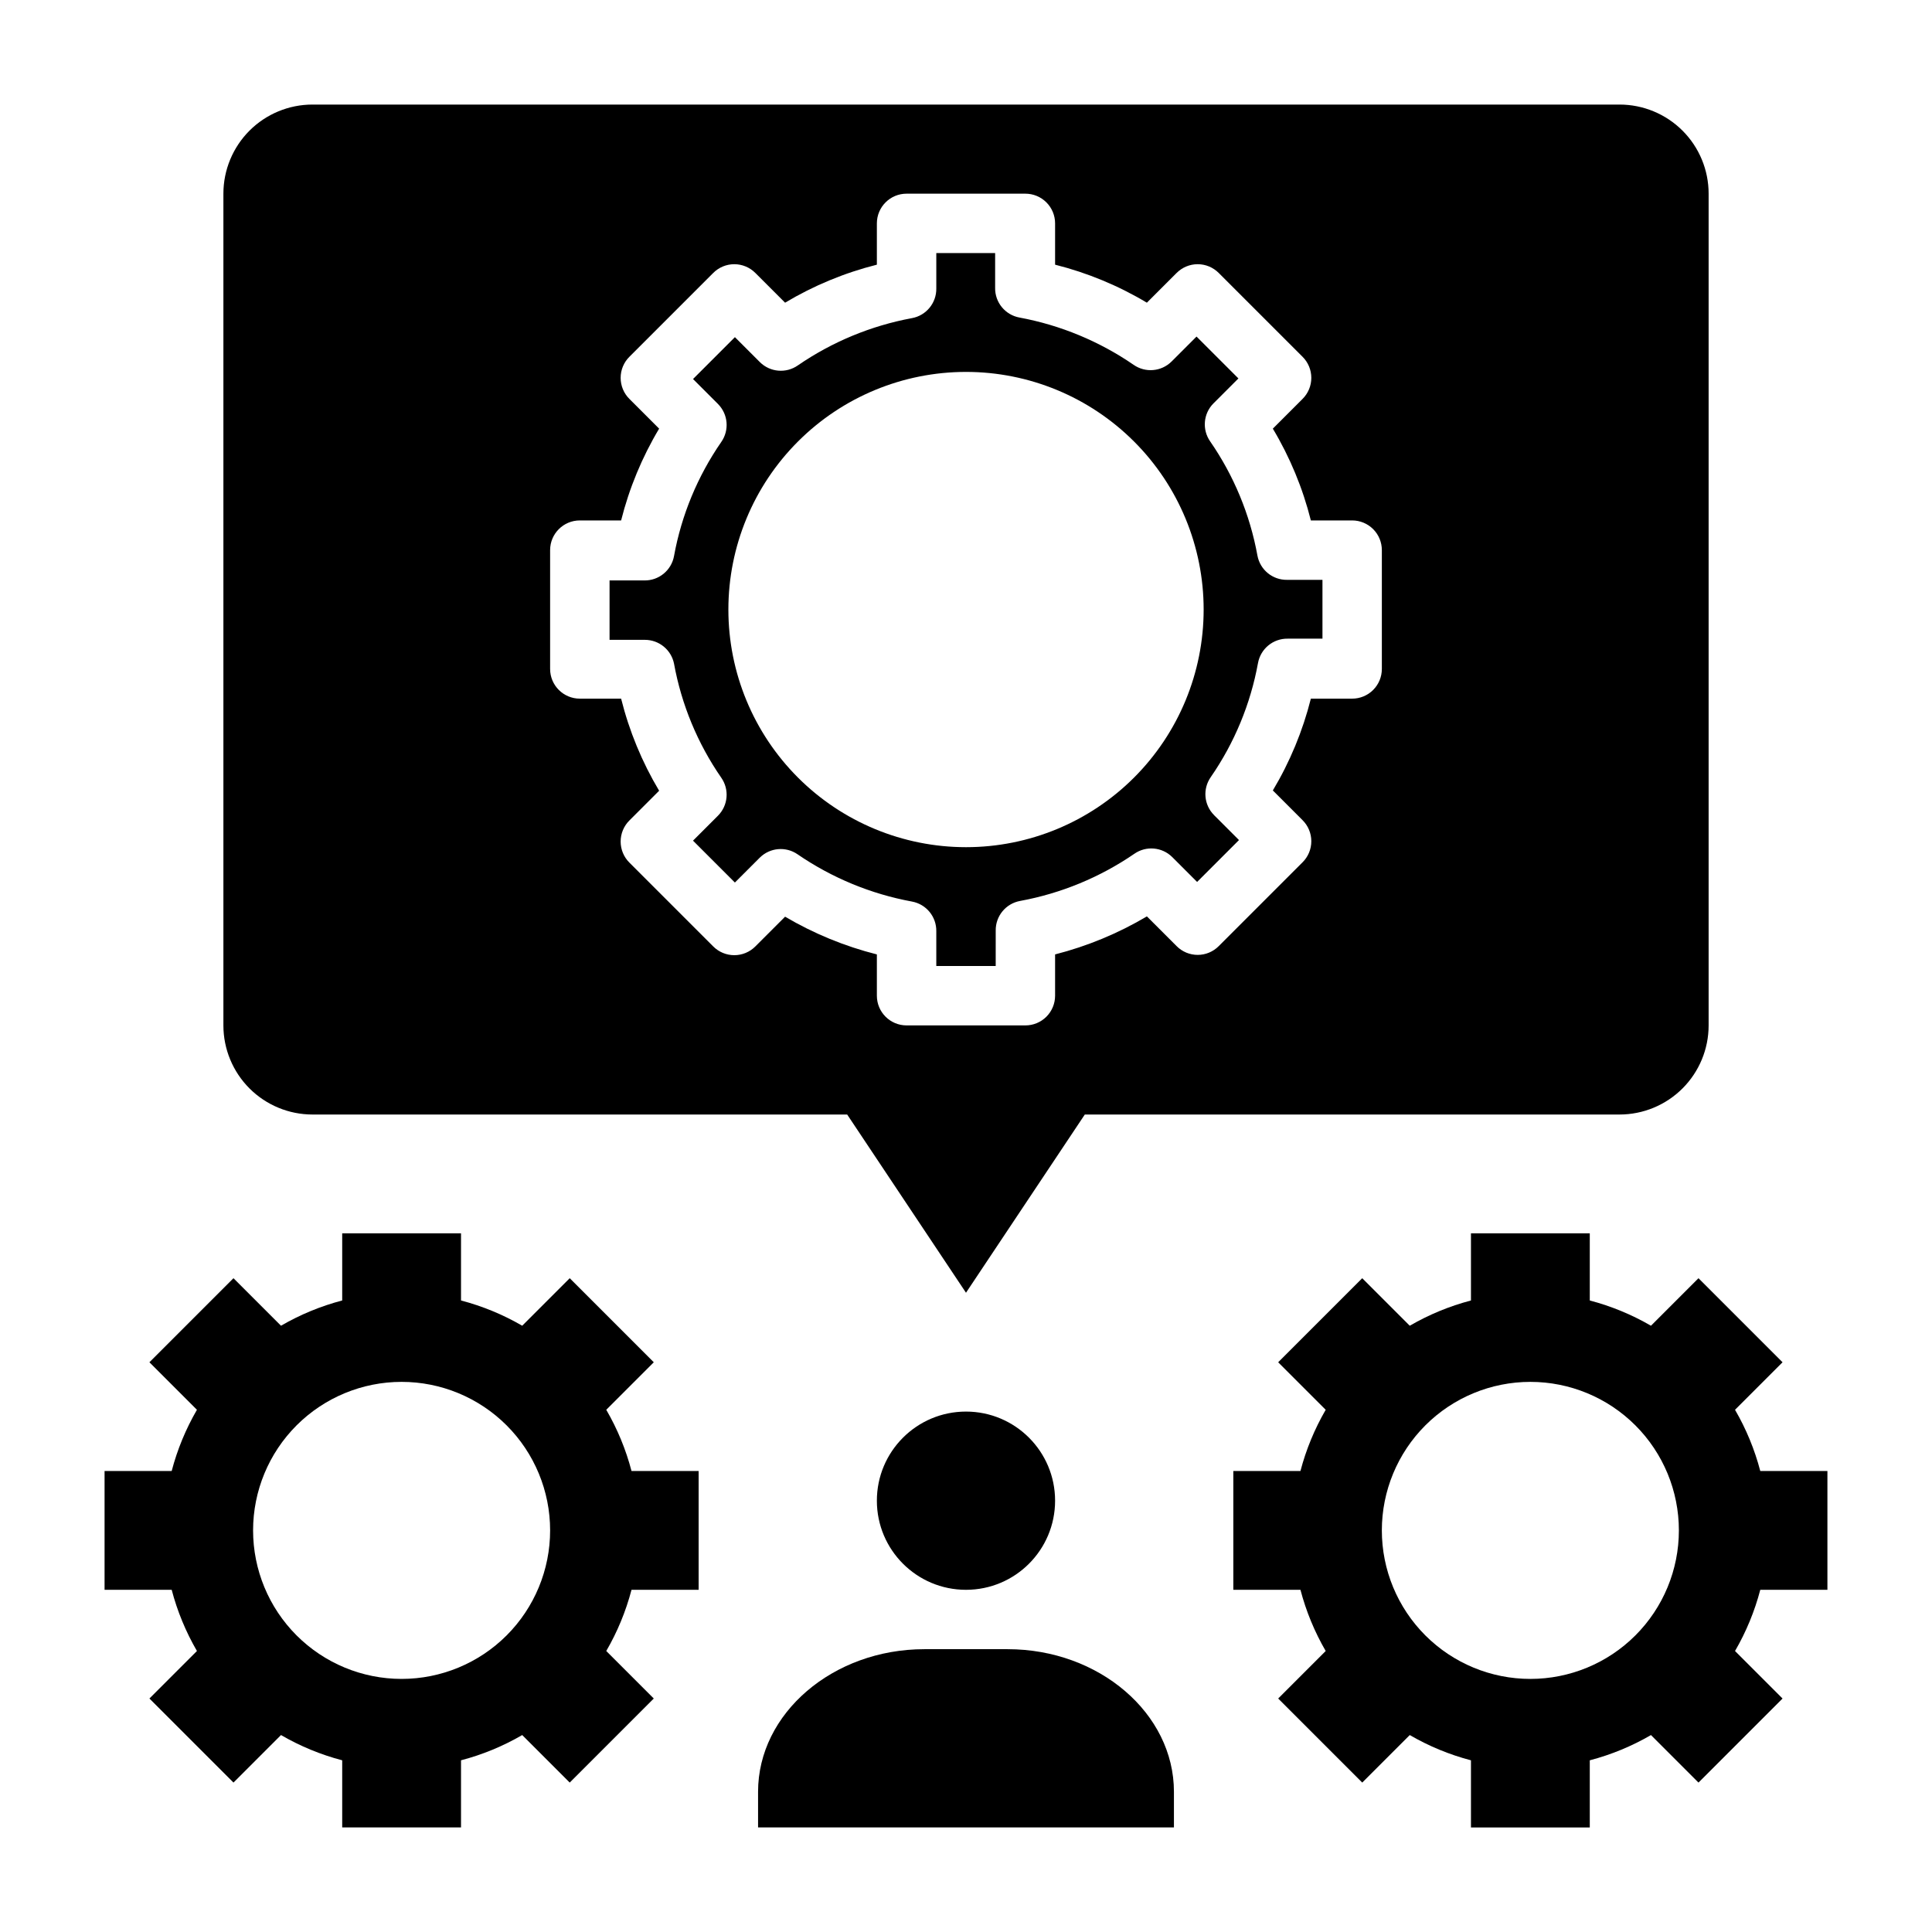
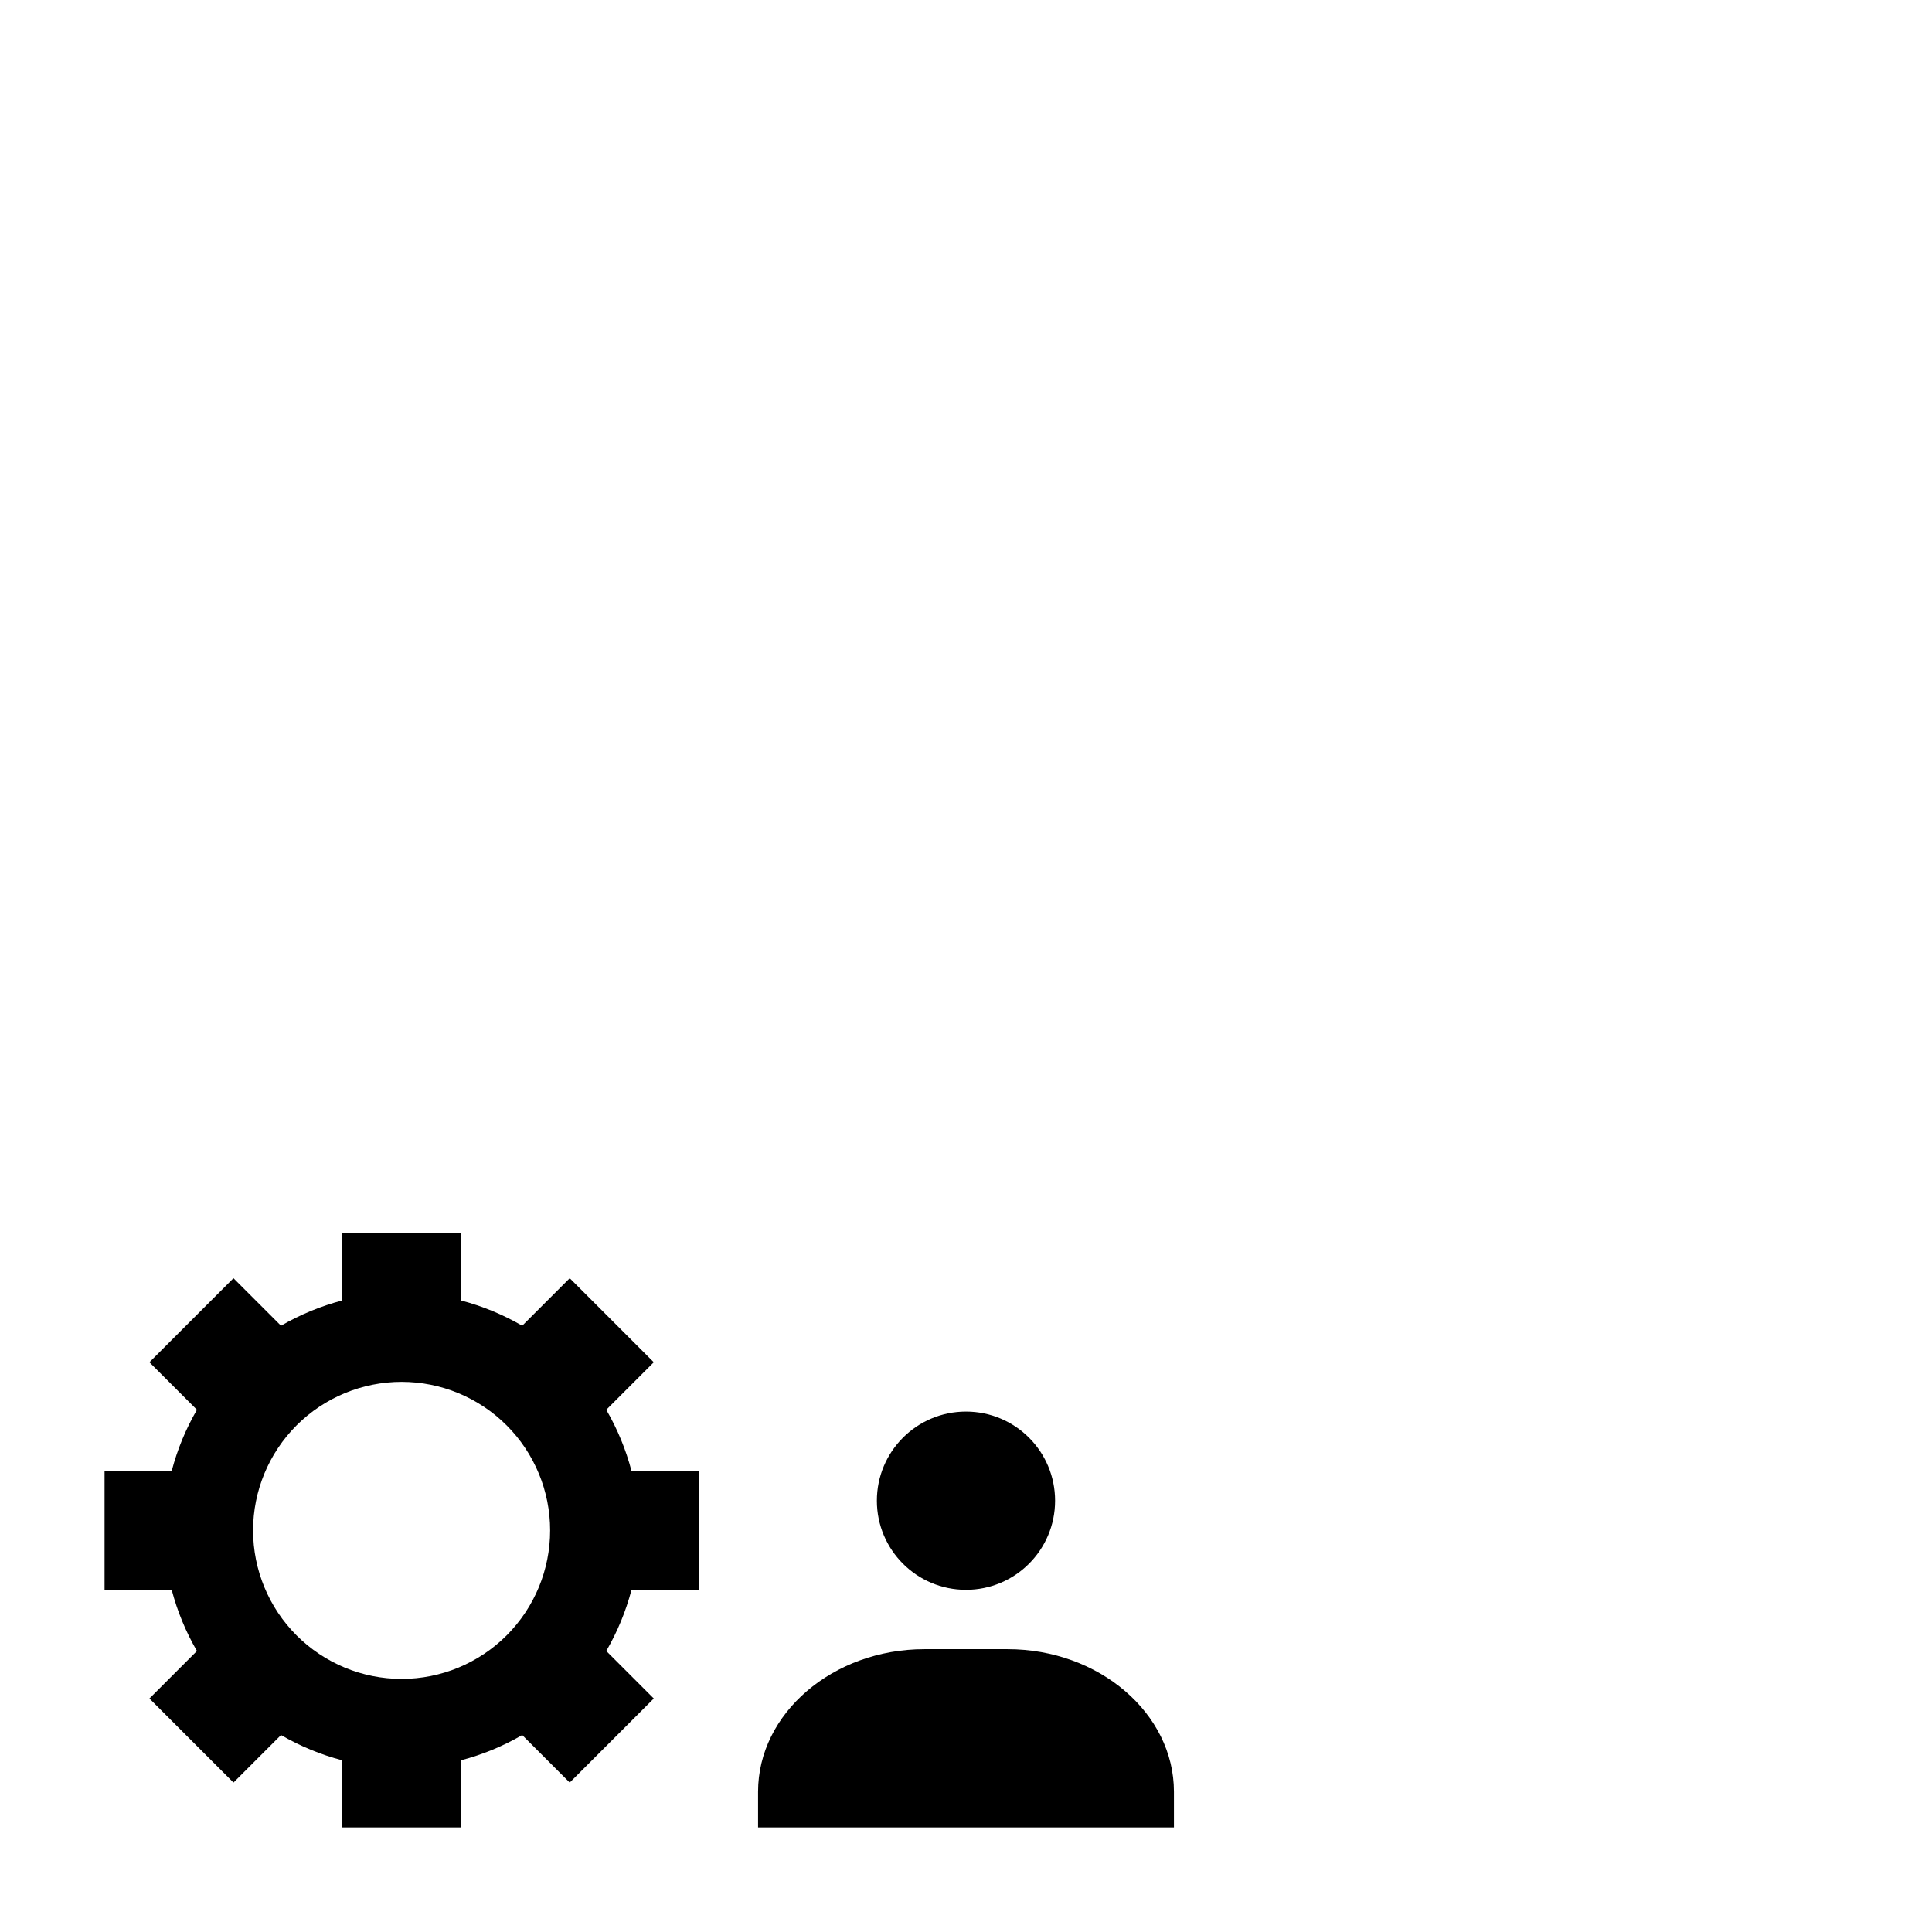
<svg xmlns="http://www.w3.org/2000/svg" fill="#000000" width="800px" height="800px" version="1.1" viewBox="144 144 512 512">
  <g>
-     <path d="m603.8 517.61 12.594-12.594-22.277-22.277-12.594 12.594c-5.078-2.949-10.535-5.199-16.215-6.691v-17.789h-31.488v17.789c-5.684 1.492-11.137 3.742-16.219 6.691l-12.594-12.594-22.277 22.277 12.594 12.594c-2.949 5.082-5.199 10.535-6.691 16.219h-17.789v31.488h17.789c1.492 5.68 3.742 11.137 6.691 16.215l-12.594 12.594 22.277 22.277 12.594-12.594c5.082 2.953 10.535 5.203 16.219 6.691v17.793h31.488v-17.793c5.68-1.488 11.137-3.738 16.215-6.691l12.594 12.594 22.277-22.277-12.594-12.594c2.953-5.078 5.203-10.535 6.691-16.215h17.793v-31.488h-17.793c-1.488-5.684-3.738-11.137-6.691-16.219zm-54.238 71.32c-10.438 0-20.449-4.144-27.832-11.527-7.379-7.383-11.527-17.391-11.527-27.832 0-10.438 4.148-20.449 11.527-27.832 7.383-7.379 17.395-11.527 27.832-11.527 10.441 0 20.449 4.148 27.832 11.527 7.383 7.383 11.527 17.395 11.527 27.832 0 10.441-4.144 20.449-11.527 27.832-7.383 7.383-17.391 11.527-27.832 11.527z" />
    <path d="m196.19 581.53-12.594 12.594 22.277 22.277 12.594-12.594c5.082 2.953 10.535 5.203 16.219 6.691v17.793h31.488v-17.793c5.68-1.488 11.137-3.738 16.215-6.691l12.594 12.594 22.277-22.277-12.594-12.594c2.953-5.078 5.203-10.535 6.691-16.215h17.789v-31.488h-17.789c-1.488-5.684-3.738-11.137-6.691-16.219l12.594-12.594-22.277-22.277-12.594 12.594c-5.078-2.949-10.535-5.199-16.215-6.691v-17.789h-31.488v17.789c-5.684 1.492-11.137 3.742-16.219 6.691l-12.594-12.594-22.277 22.277 12.594 12.594c-2.949 5.082-5.203 10.535-6.691 16.219h-17.789v31.488h17.789c1.488 5.68 3.742 11.137 6.691 16.215zm54.238-71.32c10.438 0 20.449 4.148 27.832 11.527 7.383 7.383 11.527 17.395 11.527 27.832 0 10.441-4.144 20.449-11.527 27.832-7.383 7.383-17.395 11.527-27.832 11.527s-20.449-4.144-27.832-11.527c-7.379-7.383-11.527-17.391-11.527-27.832 0-10.438 4.148-20.449 11.527-27.832 7.383-7.379 17.395-11.527 27.832-11.527z" />
-     <path d="m322.62 319.86c1.977 10.852 6.242 21.156 12.516 30.23 2.191 3.125 1.828 7.371-0.867 10.078l-6.613 6.613 11.098 11.098 6.613-6.613h0.004c2.691-2.652 6.887-3.016 9.996-0.867 9.113 6.254 19.438 10.52 30.309 12.52 3.785 0.691 6.516 4.019 6.453 7.871v9.211h15.742l0.004-9.371c-0.062-3.848 2.668-7.176 6.453-7.871 10.871-1.996 21.195-6.262 30.309-12.516 3.109-2.148 7.305-1.785 9.996 0.867l6.613 6.613 11.098-11.098-6.613-6.613 0.004-0.004c-2.695-2.703-3.059-6.949-0.867-10.074 6.273-9.074 10.539-19.379 12.516-30.23 0.695-3.785 4.023-6.516 7.875-6.453h9.207v-15.586h-9.367c-3.848 0.062-7.18-2.668-7.871-6.457-1.977-10.852-6.242-21.156-12.516-30.227-2.191-3.125-1.828-7.375 0.867-10.078l6.613-6.613-11.098-11.098-6.613 6.613h-0.004c-2.703 2.691-6.953 3.055-10.074 0.863-9.09-6.242-19.391-10.508-30.23-12.516-3.785-0.691-6.519-4.023-6.453-7.871v-9.211h-15.59v9.367c0.062 3.848-2.668 7.18-6.453 7.871-10.844 2.012-21.141 6.273-30.23 12.52-3.121 2.191-7.371 1.824-10.074-0.867l-6.613-6.613-11.098 11.098 6.613 6.613h-0.004c2.695 2.707 3.059 6.953 0.867 10.078-6.273 9.07-10.539 19.375-12.516 30.227-0.691 3.789-4.023 6.519-7.871 6.457h-9.211v15.742h9.367c3.742 0 6.965 2.633 7.715 6.297zm77.383-77.301c16.699 0 32.719 6.633 44.531 18.445 11.809 11.809 18.445 27.828 18.445 44.531s-6.637 32.719-18.445 44.531c-11.812 11.809-27.832 18.445-44.531 18.445-16.703 0-32.723-6.637-44.531-18.445-11.812-11.812-18.445-27.828-18.445-44.531s6.633-32.723 18.445-44.531c11.809-11.812 27.828-18.445 44.531-18.445z" />
-     <path d="m226.81 439.36h141.7l31.488 47.23 31.488-47.23h141.7c6.262 0 12.27-2.488 16.699-6.918 4.43-4.43 6.918-10.434 6.918-16.699v-220.42c0-6.262-2.488-12.27-6.918-16.699-4.43-4.426-10.438-6.914-16.699-6.914h-346.37c-6.262 0-12.27 2.488-16.699 6.914-4.426 4.43-6.914 10.438-6.914 16.699v220.42c0 6.266 2.488 12.27 6.914 16.699 4.43 4.43 10.438 6.918 16.699 6.918zm62.977-149.57c0-4.348 3.527-7.871 7.875-7.871h10.941c2.152-8.559 5.547-16.754 10.074-24.324l-7.871-7.871c-1.492-1.48-2.328-3.492-2.328-5.59 0-2.098 0.836-4.113 2.328-5.59l22.199-22.199c1.477-1.488 3.488-2.328 5.59-2.328 2.098 0 4.109 0.84 5.59 2.328l7.871 7.871c7.57-4.527 15.766-7.922 24.324-10.074v-10.941c0-4.348 3.523-7.875 7.871-7.875h31.488c2.09 0 4.09 0.832 5.566 2.309 1.477 1.477 2.305 3.477 2.305 5.566v10.941c8.559 2.152 16.754 5.547 24.324 10.074l7.871-7.871h0.004c1.477-1.488 3.488-2.328 5.586-2.328 2.102 0 4.113 0.84 5.59 2.328l22.199 22.199c1.492 1.477 2.328 3.492 2.328 5.59 0 2.098-0.836 4.109-2.328 5.59l-7.871 7.871c4.531 7.57 7.926 15.766 10.078 24.324h10.941c2.086 0 4.09 0.828 5.566 2.305 1.477 1.477 2.305 3.481 2.305 5.566v31.488c0 2.09-0.828 4.09-2.305 5.566-1.477 1.477-3.481 2.305-5.566 2.305h-10.941c-2.152 8.559-5.547 16.754-10.078 24.328l7.871 7.871c1.492 1.477 2.328 3.488 2.328 5.59 0 2.098-0.836 4.109-2.328 5.586l-22.199 22.199c-1.477 1.492-3.488 2.332-5.59 2.332-2.098 0-4.109-0.84-5.586-2.332l-7.871-7.871h-0.004c-7.586 4.5-15.777 7.894-24.324 10.078v10.941c0 2.086-0.828 4.09-2.305 5.566-1.477 1.477-3.477 2.305-5.566 2.305h-31.488c-4.348 0-7.871-3.523-7.871-7.871v-10.941c-8.543-2.16-16.734-5.527-24.324-10l-7.871 7.871v0.004c-1.48 1.488-3.492 2.328-5.59 2.328-2.102 0-4.113-0.84-5.59-2.328l-22.199-22.199c-1.492-1.48-2.328-3.492-2.328-5.59 0-2.102 0.836-4.113 2.328-5.59l7.871-7.871c-4.535-7.598-7.93-15.82-10.074-24.406h-10.941c-4.348 0-7.875-3.523-7.875-7.871z" />
    <path d="m423.61 541.7c0 13.043-10.57 23.617-23.613 23.617s-23.617-10.574-23.617-23.617c0-13.043 10.574-23.617 23.617-23.617s23.613 10.574 23.613 23.617" />
    <path d="m411.02 581.05h-22.043c-24.246 0-44.082 17.004-44.082 37.785v9.449h110.21v-9.449c0-20.781-19.836-37.785-44.082-37.785z" />
  </g>
</svg>